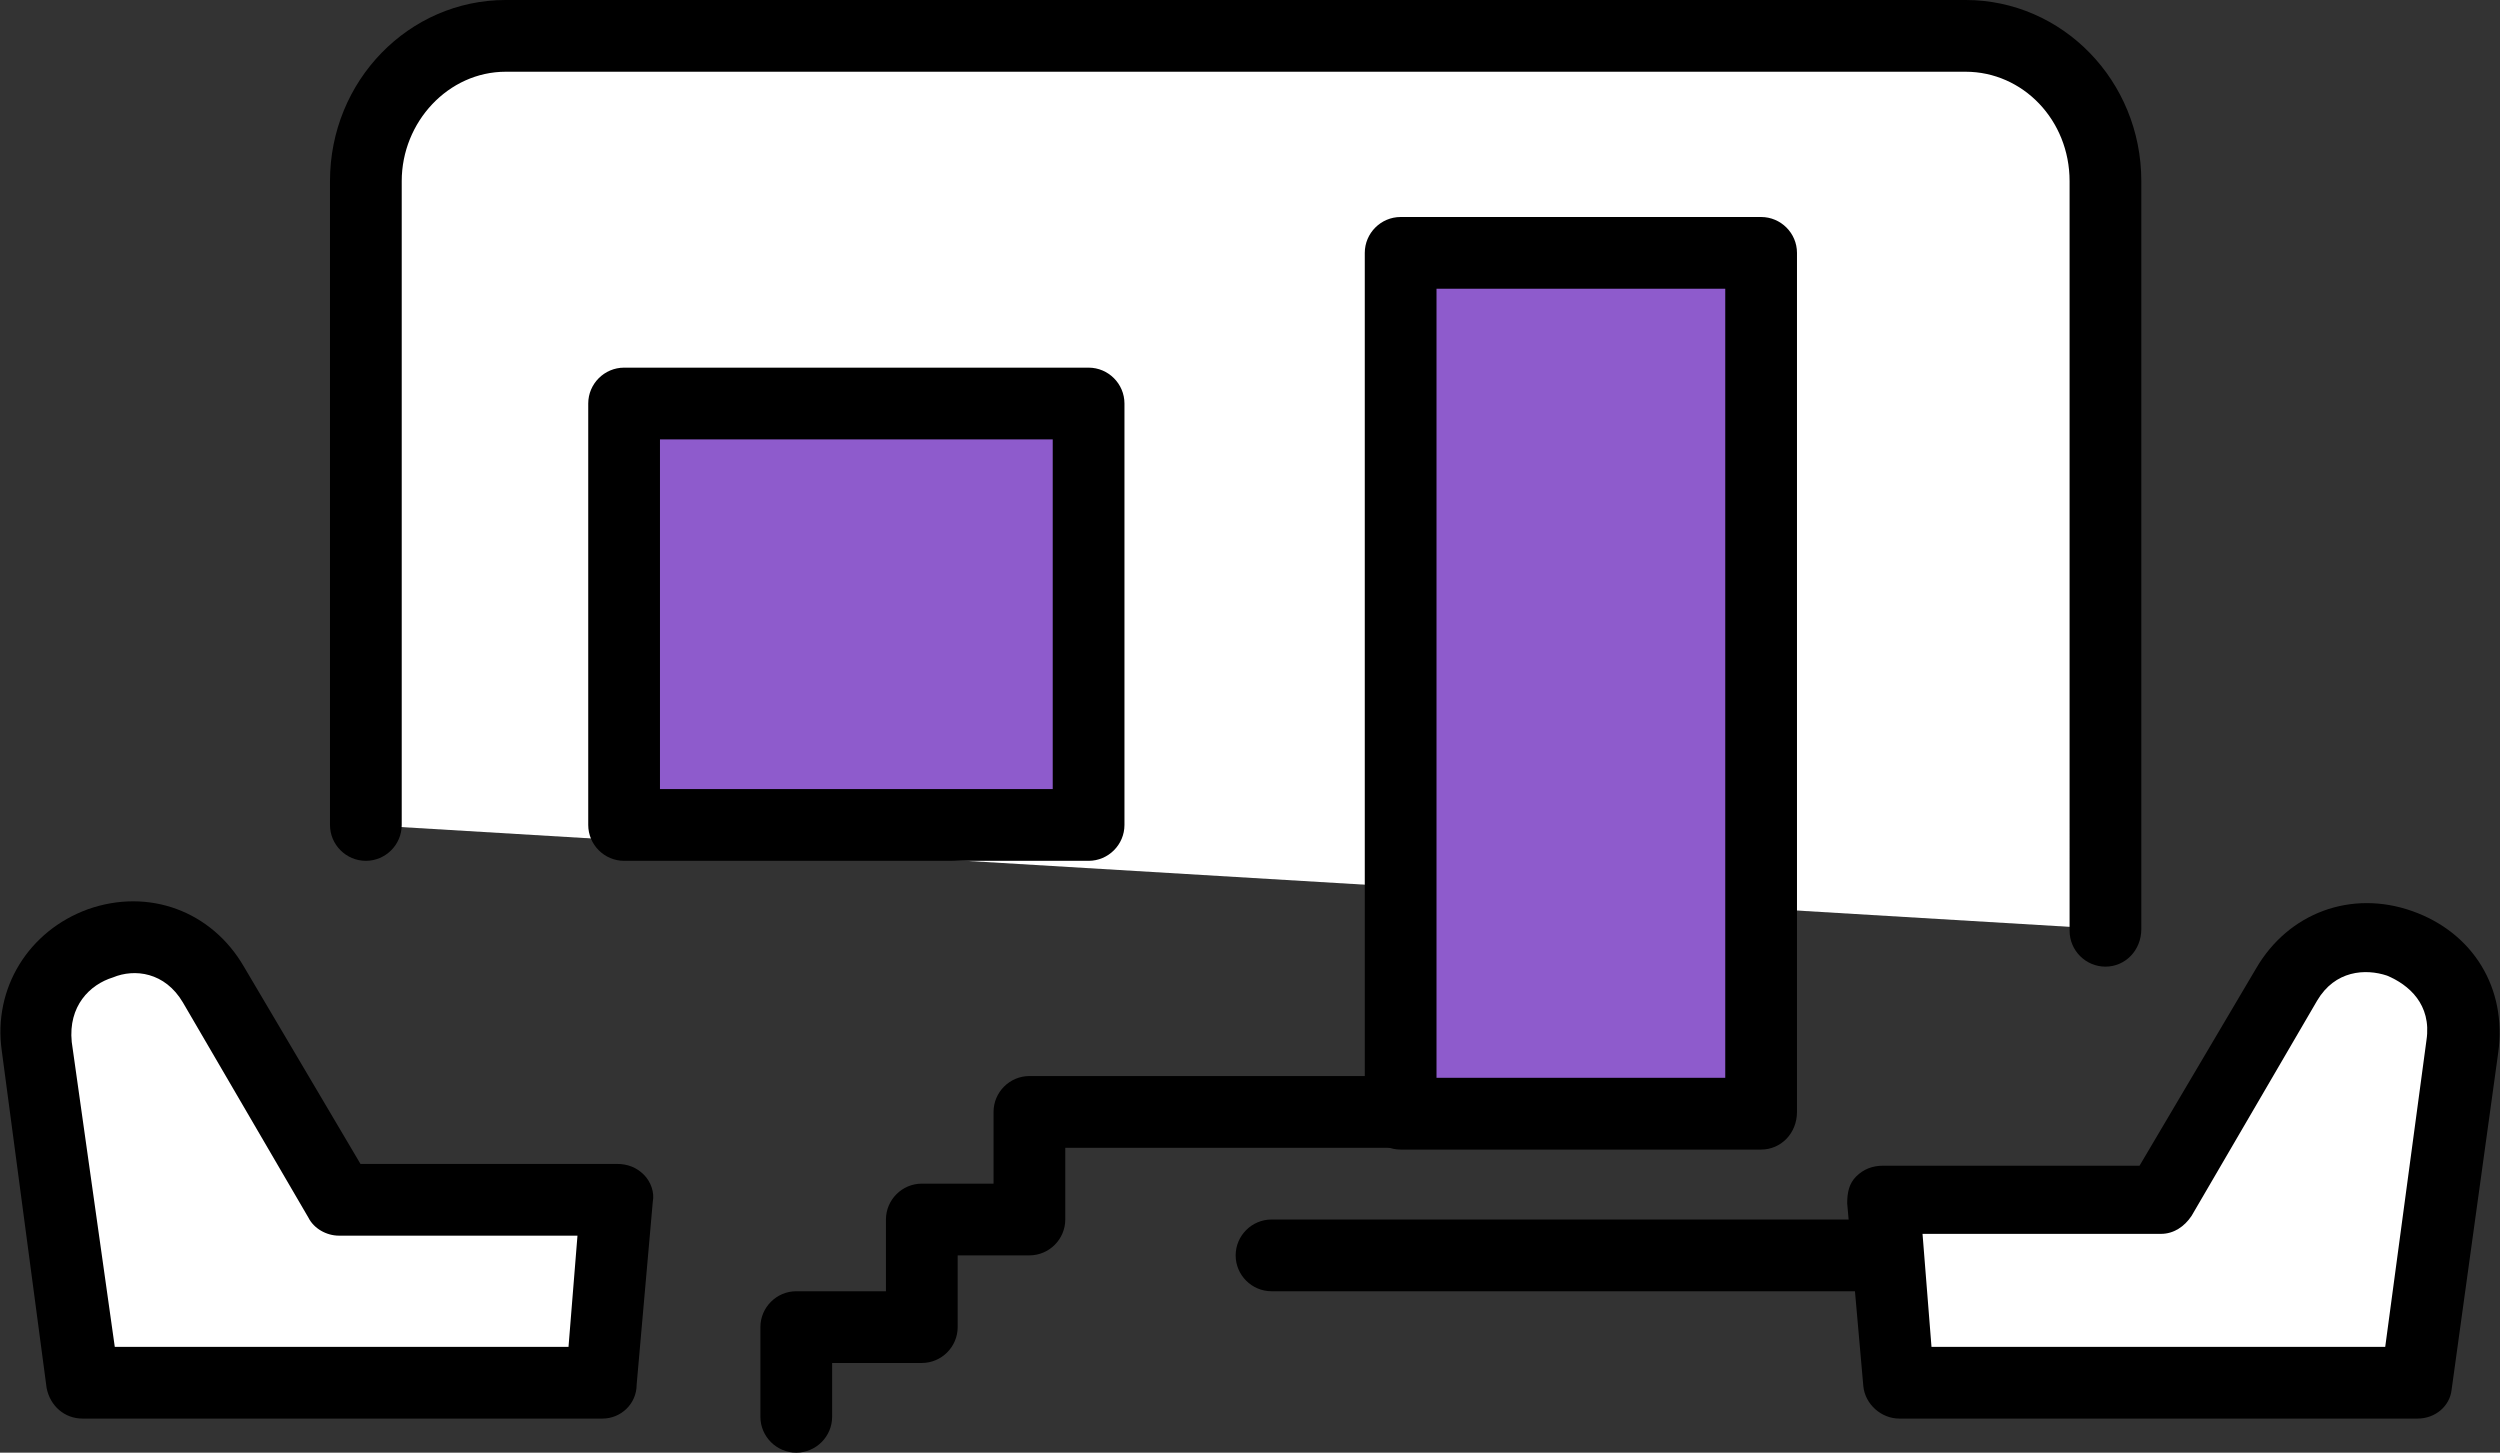
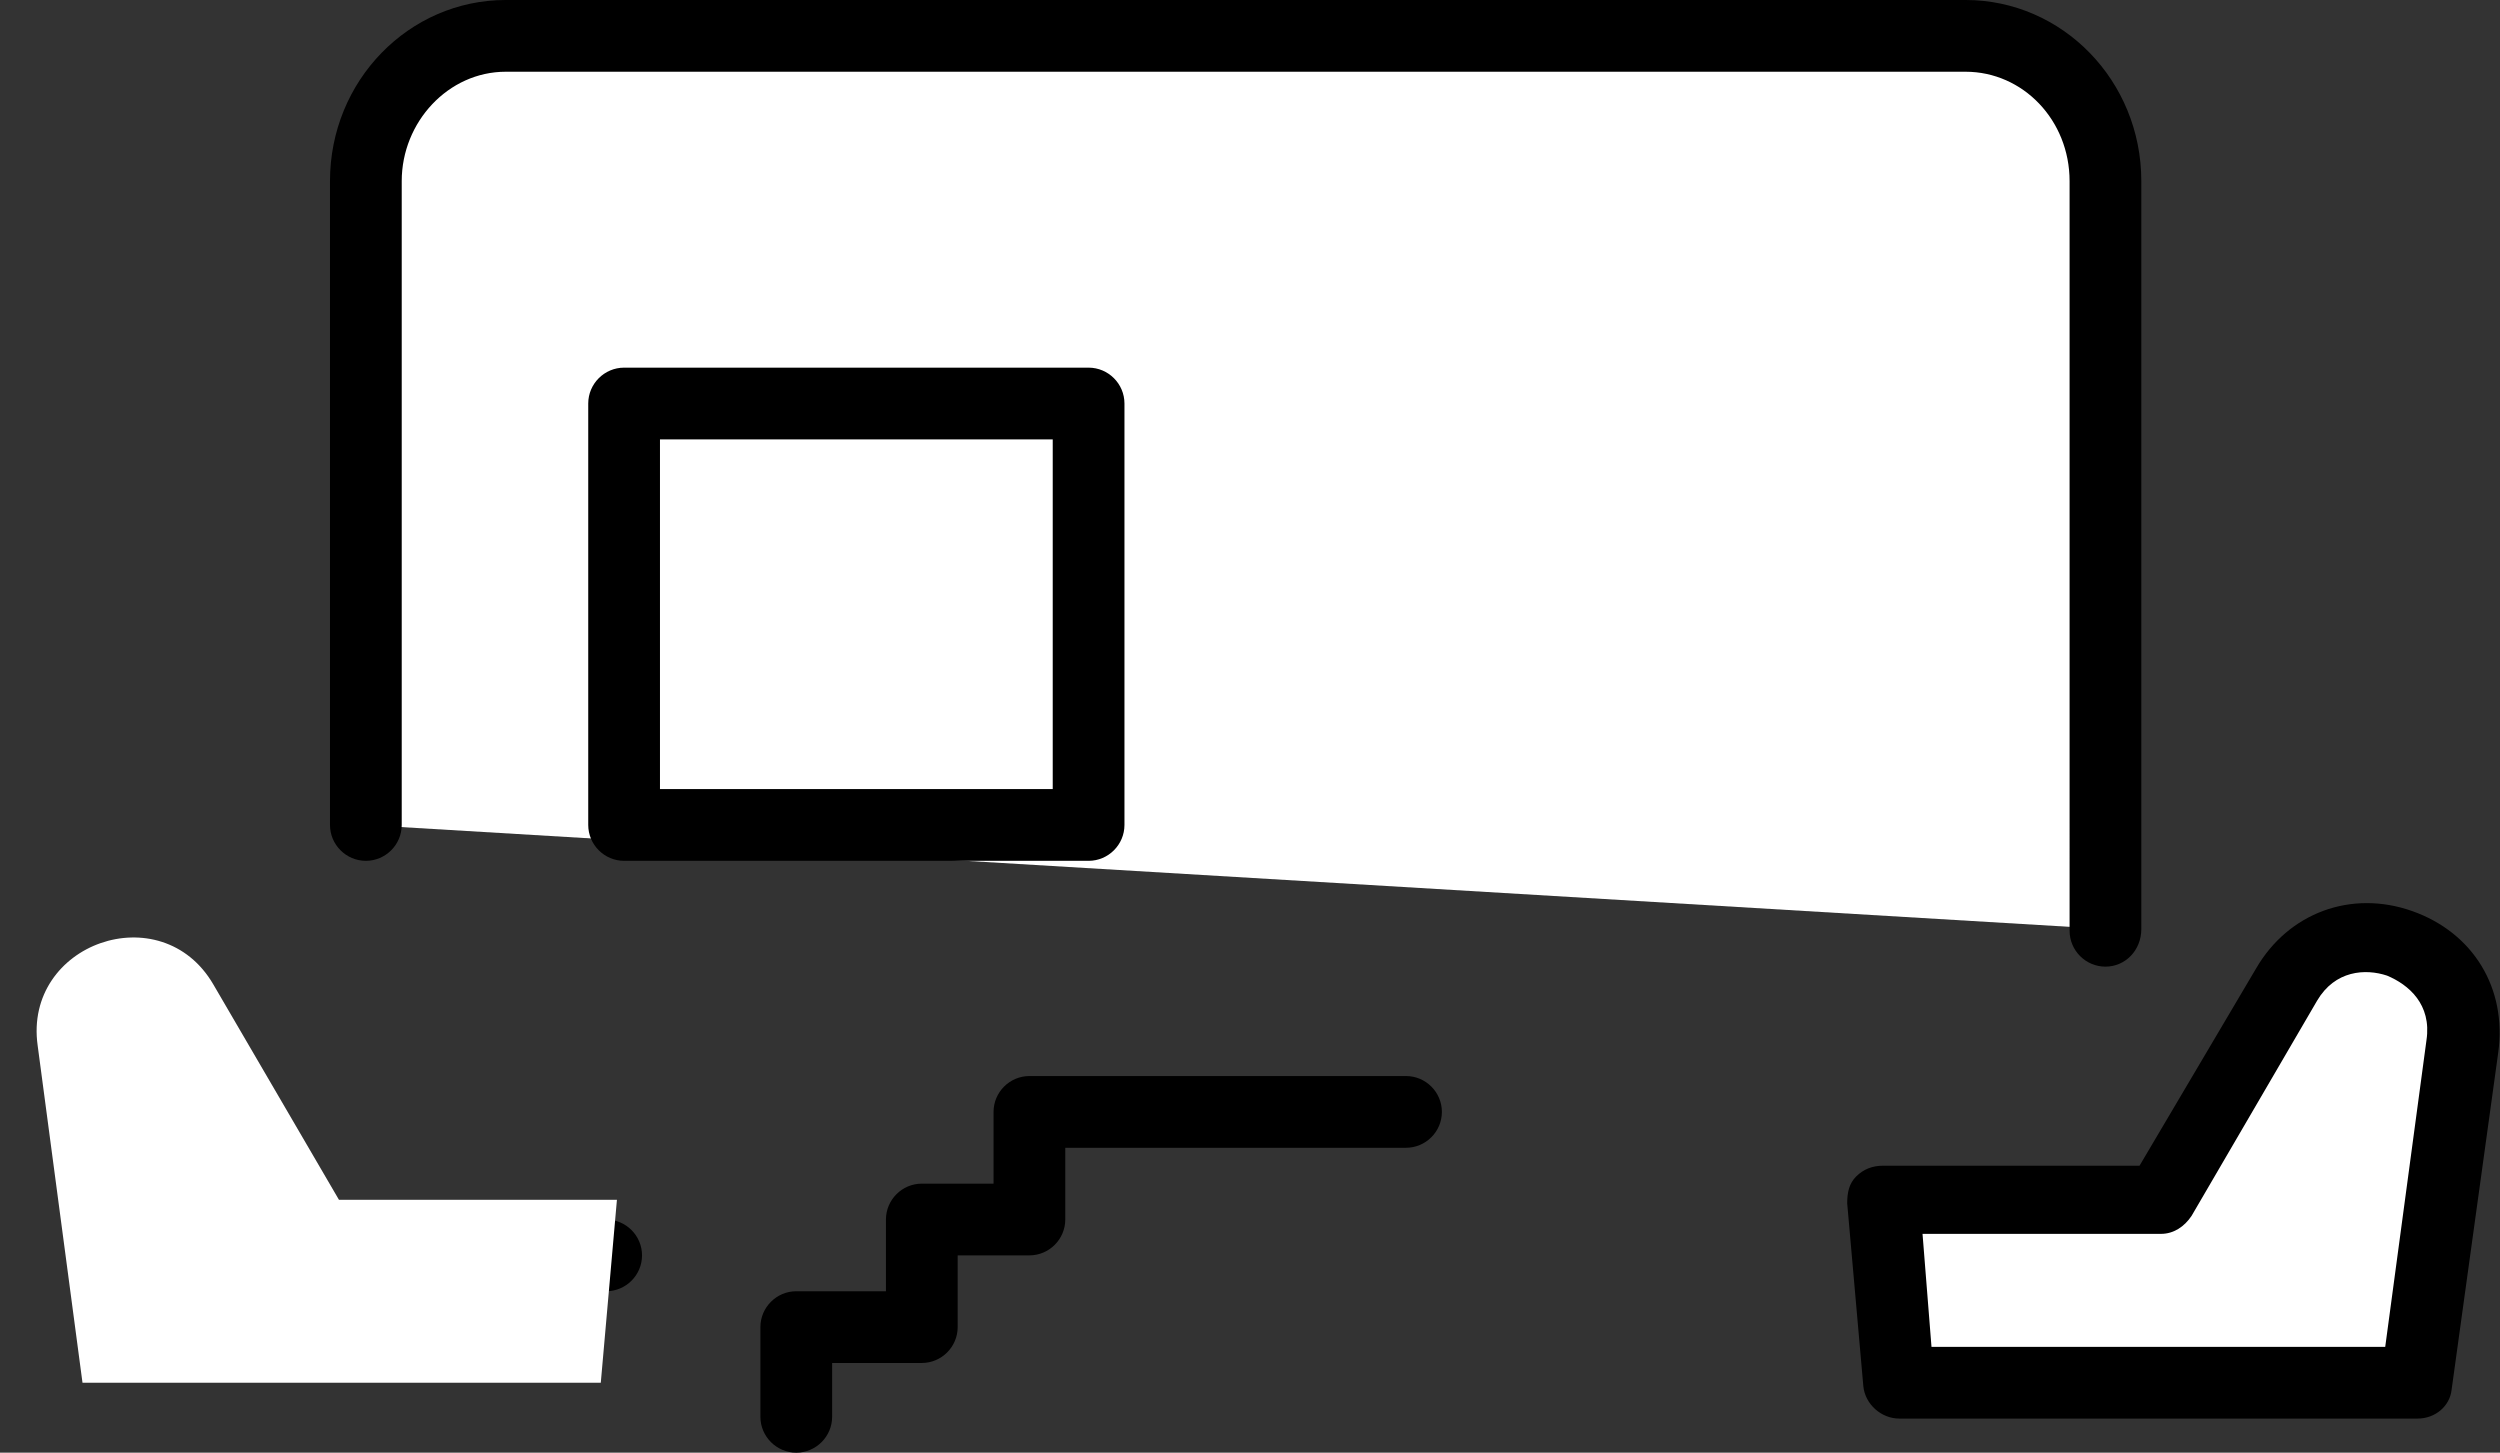
<svg xmlns="http://www.w3.org/2000/svg" version="1.1" id="Слой_1" x="0px" y="0px" viewBox="0 0 139.4 81" style="enable-background:new 0 0 139.4 81;" xml:space="preserve">
  <rect x="0" y="0" width="139.4" height="81" fill="#333333" stroke="none" />
  <style type="text/css">
	.st0{fill:#FFFFFF;}
	.st1{fill:#8E5BCC;}
</style>
  <g>
    <line class="st0" x1="109.6" y1="70" x2="70.9" y2="70" />
-     <path d="M109.6,72H70.9c-1.1,0-2-0.9-2-2s0.9-2,2-2h38.7c1.1,0,2,0.9,2,2S110.7,72,109.6,72z" />
  </g>
  <g>
    <path class="st0" d="M20.4,46V10.1c0-4.5,3.5-8.1,7.8-8.1h81.4c4.3,0,7.8,3.6,7.8,8.1v41.7" />
    <path d="M117.4,53.9c-1.1,0-2-0.9-2-2V10.1c0-3.4-2.6-6.1-5.8-6.1H28.2c-3.2,0-5.8,2.8-5.8,6.1V46c0,1.1-0.9,2-2,2s-2-0.9-2-2V10.1   C18.4,4.5,22.8,0,28.2,0h81.4c5.4,0,9.8,4.5,9.8,10.1v41.7C119.4,53,118.5,53.9,117.4,53.9z" />
  </g>
  <g>
    <line class="st0" x1="33.8" y1="70" x2="23.6" y2="70" />
    <path d="M33.8,72H23.6c-1.1,0-2-0.9-2-2s0.9-2,2-2h10.2c1.1,0,2,0.9,2,2S34.9,72,33.8,72z" />
  </g>
  <g>
    <path d="M44.4,81c-1.1,0-2-0.9-2-2v-5c0-1.1,0.9-2,2-2h5v-4c0-1.1,0.9-2,2-2h4v-4c0-1.1,0.9-2,2-2h21c1.1,0,2,0.9,2,2s-0.9,2-2,2   h-19v4c0,1.1-0.9,2-2,2h-4v4c0,1.1-0.9,2-2,2h-5v3C46.4,80.1,45.5,81,44.4,81z" />
  </g>
  <g>
    <path class="st0" d="M134.8,77.1h-28.9L105,66.9h15.5l7-12c2.9-5,10.6-2.3,9.8,3.4L134.8,77.1z" />
    <path d="M134.8,79.1h-28.9c-1,0-1.9-0.8-2-1.8L103,67.1c0-0.6,0.1-1.1,0.5-1.5c0.4-0.4,0.9-0.6,1.5-0.6h14.3l6.5-11   c1.8-3.1,5.3-4.4,8.7-3.2c3.4,1.2,5.3,4.3,4.8,7.9l-2.6,18.8C136.6,78.4,135.8,79.1,134.8,79.1z M107.7,75.1H133l2.3-17.1   c0.3-2-1-3.1-2.2-3.6c-1.2-0.4-2.9-0.3-3.9,1.4l-7,12c-0.4,0.6-1,1-1.7,1h-13.3L107.7,75.1z" />
  </g>
  <g>
    <path class="st0" d="M4.6,77.1h28.9l0.9-10.2H18.9l-7-12c-2.9-5-10.6-2.3-9.8,3.4L4.6,77.1z" />
-     <path d="M33.6,79.1H4.6c-1,0-1.8-0.7-2-1.7L0.1,58.6c-0.5-3.5,1.5-6.7,4.8-7.9c3.4-1.2,6.9,0.1,8.7,3.2l6.5,11h14.3   c0.6,0,1.1,0.2,1.5,0.6c0.4,0.4,0.6,1,0.5,1.5l-0.9,10.2C35.5,78.3,34.6,79.1,33.6,79.1z M6.4,75.1h25.3l0.5-6.2H18.9   c-0.7,0-1.4-0.4-1.7-1l-7-12c-1-1.7-2.7-1.9-3.9-1.4C5,54.9,3.8,56.1,4,58.1L6.4,75.1z" />
  </g>
  <g>
-     <polygon class="st1" points="78.1,14.1 98.2,14.1 98.2,62.1 78.1,62.1 78.1,41  " />
-     <path d="M98.2,64.1H78.1c-1.1,0-2-0.9-2-2V14.1c0-1.1,0.9-2,2-2h20.1c1.1,0,2,0.9,2,2v47.9C100.2,63.2,99.3,64.1,98.2,64.1z    M80.1,60.1h16.1V16.1H80.1V60.1z" />
-   </g>
+     </g>
  <g>
-     <polygon class="st1" points="34.8,22.5 60.7,22.5 60.7,46 34.8,46 34.8,35.7  " />
-     <path d="M60.7,48H34.8c-1.1,0-2-0.9-2-2V22.5c0-1.1,0.9-2,2-2h25.9c1.1,0,2,0.9,2,2V46C62.7,47.1,61.8,48,60.7,48z M36.8,44h21.9   V24.5H36.8V44z" />
+     <path d="M60.7,48H34.8c-1.1,0-2-0.9-2-2V22.5c0-1.1,0.9-2,2-2h25.9c1.1,0,2,0.9,2,2V46C62.7,47.1,61.8,48,60.7,48M36.8,44h21.9   V24.5H36.8V44z" />
  </g>
</svg>